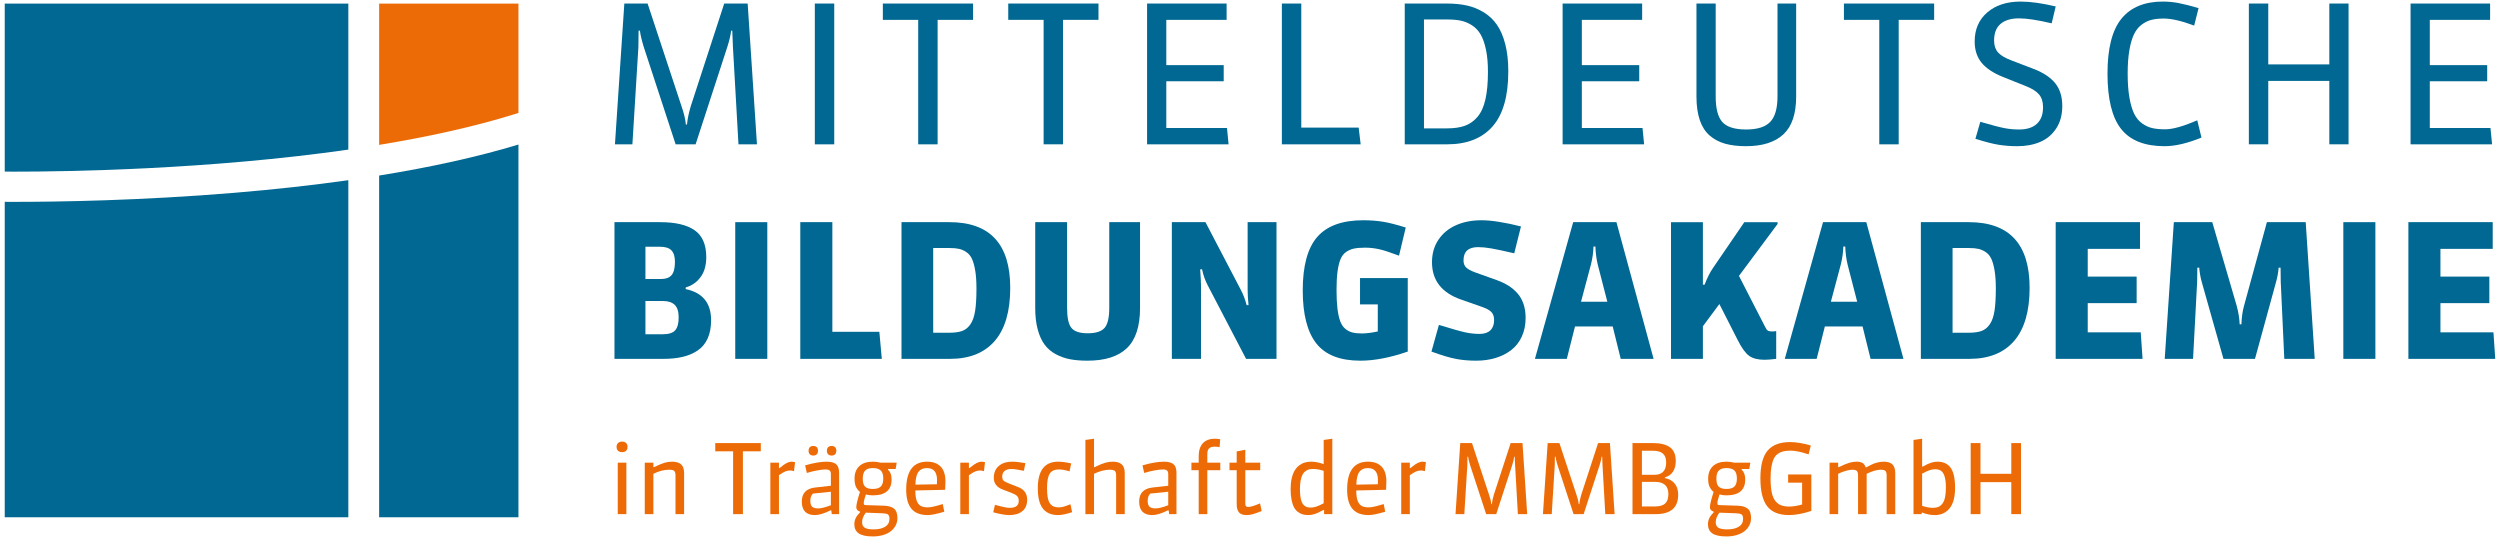
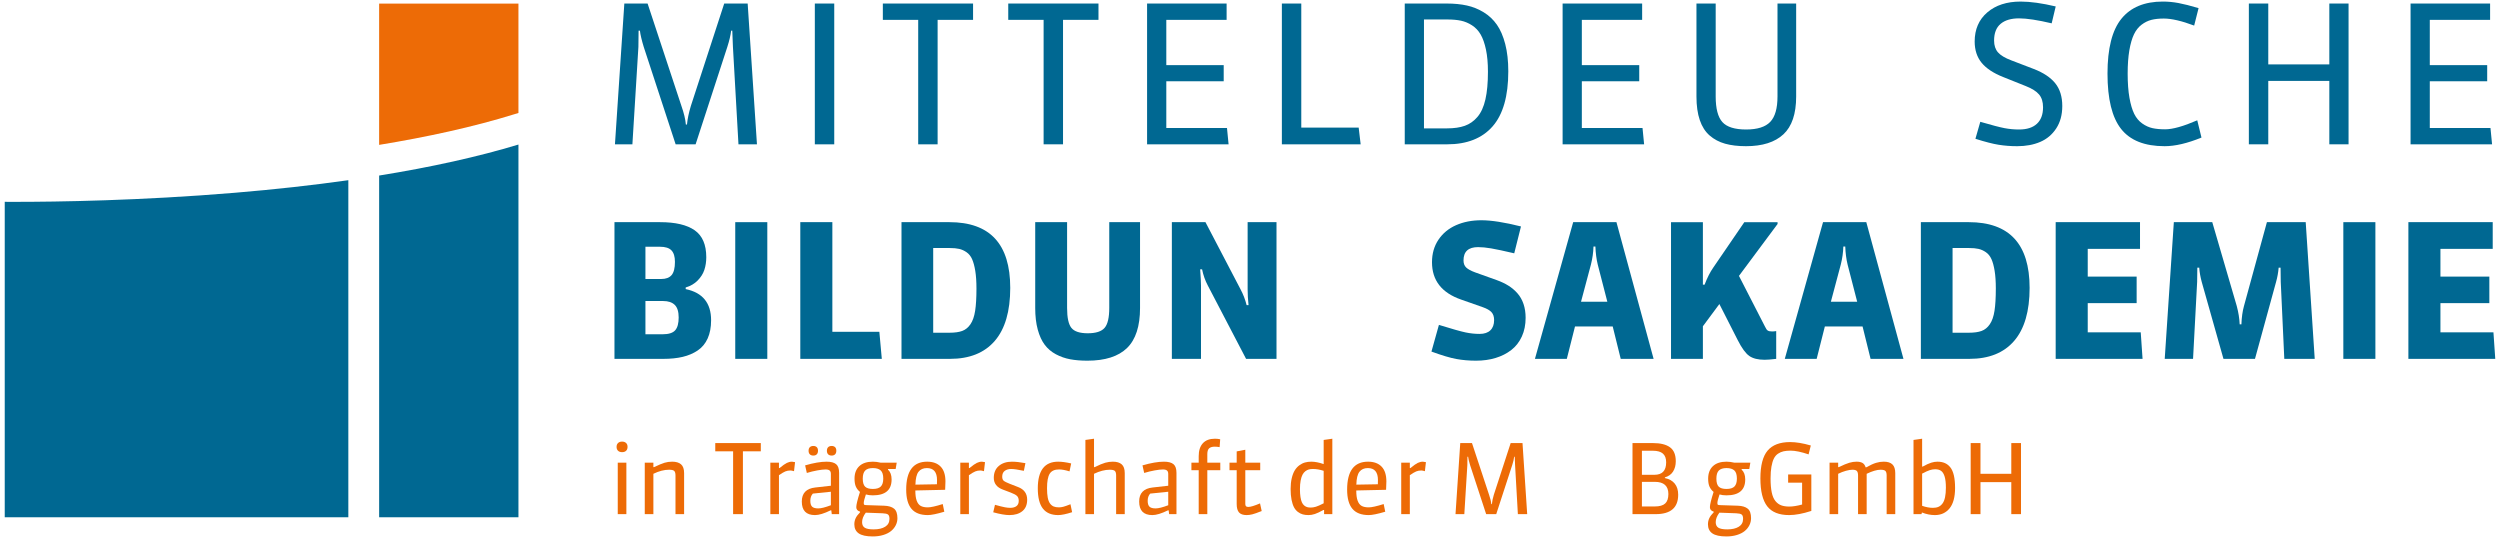
<svg xmlns="http://www.w3.org/2000/svg" id="Layer_1" version="1.1" viewBox="0 0 1170.336 251.856">
  <g>
    <path d="M354.353,67.558h-8.65l-2.59-45.576c-.205-4.391-.308-6.937-.308-7.64h-.527c-.263,2.167-.864,4.713-1.8,7.64l-14.84,45.576h-9.352l-14.929-45.576c-.966-3.161-1.566-5.708-1.8-7.64h-.615c0,3.835-.029,6.381-.087,7.64l-2.81,45.576h-8.167l4.391-65.904h10.889l15.851,47.99c1.17,3.337,1.858,6.22,2.063,8.65h.527c.234-2.547.834-5.43,1.8-8.65l15.631-47.99h10.977l4.347,65.904Z" style="fill: #006892;" />
    <path d="M390.538,67.558h-9.088V1.654h9.088v65.904Z" style="fill: #006892;" />
    <path d="M455.527,9.293h-16.597v58.265h-9.089V9.293h-16.553V1.654h42.239v7.64Z" style="fill: #006892;" />
    <path d="M514.237,9.293h-16.597v58.265h-9.089V9.293h-16.553V1.654h42.239v7.64Z" style="fill: #006892;" />
    <path d="M575.142,67.558h-38.155V1.654h37.233v7.64h-28.232v21.207h26.871v7.552h-26.871v21.866h28.408l.747,7.64Z" style="fill: #006892;" />
    <path d="M636.968,67.558h-36.882V1.654h9.089v58.089h26.871l.922,7.815Z" style="fill: #006892;" />
    <path d="M706.084,33.398c0,11.591-2.452,20.183-7.354,25.773-4.903,5.591-11.979,8.386-21.229,8.386h-19.891V1.654h19.715c3.453,0,6.578.307,9.374.922,2.795.615,5.423,1.676,7.881,3.183,2.459,1.508,4.516,3.447,6.169,5.818s2.957,5.394,3.908,9.067c.951,3.674,1.427,7.925,1.427,12.755ZM696.557,33.574c0-3.98-.308-7.427-.923-10.34-.614-2.912-1.441-5.269-2.48-7.069-1.039-1.8-2.386-3.234-4.039-4.303-1.654-1.068-3.374-1.792-5.159-2.173-1.786-.38-3.879-.571-6.279-.571h-11.064v50.976h10.802c3.277,0,6.052-.402,8.32-1.208,2.268-.805,4.244-2.195,5.927-4.171,1.684-1.976,2.92-4.698,3.711-8.167.79-3.468,1.186-7.793,1.186-12.974Z" style="fill: #006892;" />
    <path d="M769.667,67.558h-38.155V1.654h37.233v7.64h-28.232v21.207h26.871v7.552h-26.871v21.866h28.408l.746,7.64Z" style="fill: #006892;" />
    <path d="M840.847,45.166c0,8.108-1.991,14.014-5.972,17.716-3.98,3.704-9.82,5.554-17.519,5.554-3.747,0-7.003-.388-9.77-1.163-2.766-.775-5.174-2.049-7.223-3.82-2.049-1.771-3.594-4.178-4.632-7.223-1.039-3.044-1.559-6.732-1.559-11.064V1.654h9.001v43.512c0,5.649,1.038,9.638,3.117,11.965,2.078,2.327,5.796,3.49,11.152,3.49,5.239,0,8.993-1.186,11.262-3.556,2.269-2.371,3.403-6.337,3.403-11.899V1.654h8.737v43.512Z" style="fill: #006892;" />
-     <path d="M905.441,9.293h-16.597v58.265h-9.089V9.293h-16.553V1.654h42.238v7.64Z" style="fill: #006892;" />
    <path d="M965.423,49.644c0,4.099-.944,7.589-2.832,10.472-1.888,2.884-4.391,4.991-7.508,6.323s-6.711,1.998-10.779,1.998c-2.985,0-5.861-.219-8.628-.658-2.766-.439-6.403-1.375-10.911-2.81l2.283-7.947c5.327,1.552,9.104,2.54,11.328,2.964s4.493.636,6.806.636c3.659,0,6.447-.893,8.364-2.678,1.917-1.785,2.876-4.361,2.876-7.728,0-2.517-.622-4.515-1.866-5.993s-3.314-2.788-6.213-3.93l-10.537-4.215c-4.596-1.814-7.977-4.046-10.143-6.696-2.167-2.649-3.249-5.964-3.249-9.945,0-5.708,1.968-10.252,5.905-13.633,3.937-3.381,9.14-5.071,15.609-5.071,4.565,0,10.039.762,16.421,2.283l-1.888,7.903c-6.558-1.551-11.651-2.327-15.28-2.327-3.718,0-6.594.856-8.628,2.569s-3.051,4.325-3.051,7.837c0,2.283.606,4.12,1.821,5.51,1.215,1.391,3.301,2.642,6.257,3.754l10.538,4.04c4.479,1.728,7.815,3.952,10.011,6.674s3.293,6.279,3.293,10.669Z" style="fill: #006892;" />
    <path d="M1030.587,64.397c-6.586,2.693-12.338,4.039-17.255,4.039-9.338,0-16.129-2.692-20.373-8.079-4.245-5.386-6.367-14.021-6.367-25.905,0-11.767,2.174-20.329,6.521-25.686,4.347-5.357,10.809-8.035,19.385-8.035,2.4,0,4.83.227,7.289.681,2.459.454,5.604,1.251,9.439,2.393l-2.063,8.167c-5.854-2.195-10.597-3.293-14.226-3.293-2.225,0-4.149.205-5.773.615-1.625.41-3.169,1.171-4.633,2.283-1.464,1.113-2.649,2.62-3.557,4.522-.907,1.903-1.624,4.384-2.151,7.442-.526,3.059-.79,6.696-.79,10.911,0,4.391.278,8.16.834,11.306.556,3.147,1.303,5.664,2.239,7.552.937,1.888,2.181,3.381,3.732,4.479,1.551,1.098,3.153,1.83,4.808,2.196,1.653.366,3.637.549,5.949.549,3.513,0,8.519-1.405,15.017-4.215l1.976,8.079Z" style="fill: #006892;" />
    <path d="M1099.44,67.558h-9.001v-29.681h-28.584v29.681h-9.089V1.654h9.089v28.496h28.584V1.654h9.001v65.904Z" style="fill: #006892;" />
    <path d="M1166.624,67.558h-38.155V1.654h37.233v7.64h-28.232v21.207h26.871v7.552h-26.871v21.866h28.408l.746,7.64Z" style="fill: #006892;" />
  </g>
  <g>
    <path d="M332.889,149.918c0,3.326-.541,6.176-1.62,8.549-1.081,2.373-2.637,4.242-4.668,5.606-2.033,1.364-4.363,2.359-6.992,2.984-2.629.625-5.649.938-9.06.938h-22.895v-63.994h21.403c7.134,0,12.513,1.265,16.137,3.794,3.624,2.53,5.436,6.736,5.436,12.62,0,2.132-.298,4.101-.896,5.905-.597,1.806-1.641,3.468-3.133,4.988s-3.362,2.608-5.606,3.262v.768c7.93,1.648,11.895,6.509,11.895,14.58ZM315.963,122.59c0-2.444-.541-4.235-1.62-5.372-1.081-1.137-2.872-1.706-5.372-1.706h-6.821v15.093h7.418c2.188,0,3.801-.611,4.839-1.834,1.037-1.222,1.556-3.282,1.556-6.182ZM317.71,148.597c0-2.729-.618-4.689-1.854-5.884-1.236-1.193-3.034-1.79-5.393-1.79h-8.313v15.562h8.058c2.814,0,4.768-.618,5.862-1.854,1.094-1.236,1.641-3.247,1.641-6.033Z" style="fill: #006892;" />
    <path d="M359.204,167.996h-15.007v-63.994h15.007v63.994Z" style="fill: #006892;" />
    <path d="M412.805,167.996h-38.158v-63.994h15.007v51.332h22l1.151,12.662Z" style="fill: #006892;" />
    <path d="M472.93,134.741c0,10.972-2.417,19.257-7.248,24.856-4.833,5.6-11.81,8.398-20.934,8.398h-22.724v-63.994h22.426c18.986,0,28.48,10.247,28.48,30.739ZM457.113,135.083c0-3.24-.186-5.997-.554-8.271-.37-2.273-.868-4.107-1.492-5.5-.626-1.392-1.492-2.473-2.601-3.24-1.108-.767-2.259-1.286-3.453-1.556-1.194-.27-2.672-.405-4.434-.405h-7.717v39.65h7.589c2.473,0,4.469-.277,5.99-.832,1.52-.554,2.807-1.599,3.858-3.134,1.051-1.534,1.783-3.63,2.196-6.288.412-2.657.618-6.132.618-10.424Z" style="fill: #006892;" />
    <path d="M533.694,144.164c0,8.556-2.032,14.809-6.097,18.759-4.065,3.951-10.247,5.926-18.546,5.926-3.013,0-5.699-.22-8.058-.66-2.36-.44-4.591-1.222-6.694-2.345-2.104-1.123-3.844-2.602-5.223-4.435-1.379-1.833-2.466-4.199-3.262-7.099-.796-2.899-1.193-6.281-1.193-10.146v-40.162h14.922v40.162c0,4.548.675,7.66,2.025,9.337,1.35,1.677,3.901,2.515,7.653,2.515,3.78,0,6.402-.838,7.866-2.515,1.463-1.677,2.196-4.789,2.196-9.337v-40.162h14.41v40.162Z" style="fill: #006892;" />
    <path d="M597.571,167.996h-14.24l-17.906-34.32c-1.251-2.359-2.146-4.889-2.686-7.589h-.895c.256,3.639.384,6.168.384,7.589v34.32h-13.643v-63.994h15.732l16.414,31.422c1.25,2.331,2.203,4.804,2.856,7.418h.896c-.285-2.614-.426-5.087-.426-7.418v-31.422h13.515v63.994Z" style="fill: #006892;" />
-     <path d="M659.017,164.585c-8.215,2.842-15.604,4.263-22.17,4.263-9.522,0-16.4-2.692-20.635-8.079-4.235-5.386-6.353-13.664-6.353-24.834,0-11.482,2.266-19.825,6.8-25.027,4.533-5.201,11.731-7.802,21.595-7.802,3.098,0,6.075.22,8.932.661,2.856.441,6.487,1.357,10.893,2.75l-3.154,13.174c-4.036-1.535-7.148-2.543-9.337-3.027-2.189-.483-4.349-.725-6.48-.725s-3.88.143-5.244.427-2.615.825-3.752,1.62c-1.137.796-2.004,1.939-2.601,3.432s-1.052,3.397-1.364,5.714c-.313,2.316-.469,5.194-.469,8.633,0,3.411.142,6.296.426,8.655s.704,4.306,1.258,5.841c.555,1.534,1.328,2.729,2.323,3.581s2.097,1.442,3.305,1.77,2.707.49,4.498.49c2.103,0,4.604-.312,7.504-.938v-12.662h-8.314v-12.321h22.341v34.406Z" style="fill: #006892;" />
    <path d="M714.196,148.768c0,3.269-.59,6.189-1.769,8.761-1.181,2.573-2.821,4.676-4.925,6.311s-4.555,2.878-7.354,3.73-5.848,1.278-9.145,1.278c-3.24,0-6.311-.263-9.209-.788-2.899-.525-6.794-1.685-11.683-3.475l3.496-12.492c6.055,1.876,10.204,3.049,12.449,3.518s4.448.703,6.608.703c2.188,0,3.865-.561,5.031-1.684,1.165-1.123,1.748-2.722,1.748-4.797,0-1.591-.412-2.828-1.236-3.709-.825-.881-2.16-1.648-4.008-2.303l-10.189-3.581c-9.096-3.154-13.644-8.98-13.644-17.48,0-4.036,1.009-7.553,3.027-10.552,2.018-2.998,4.768-5.265,8.25-6.8,3.481-1.535,7.439-2.302,11.873-2.302,4.633,0,10.801.966,18.504,2.899l-3.155,12.577c-4.86-1.137-8.456-1.904-10.786-2.302-2.331-.398-4.378-.597-6.14-.597-4.548,0-6.821,2.075-6.821,6.225,0,1.421.419,2.53,1.258,3.326.838.796,2.224,1.549,4.156,2.26l10.232,3.666c2.047.739,3.858,1.606,5.437,2.601,1.577.995,2.977,2.189,4.199,3.582,1.222,1.393,2.159,3.048,2.813,4.967.653,1.918.98,4.071.98,6.459Z" style="fill: #006892;" />
    <path d="M774.107,167.996h-15.392l-3.752-15.178h-17.65l-3.837,15.178h-14.922l17.906-63.994h20.251l17.396,63.994ZM740.127,141.264h12.321l-4.477-17.353c-.626-2.558-.996-5.386-1.108-8.484h-.896c-.086,2.786-.484,5.585-1.194,8.399l-4.646,17.438Z" style="fill: #006892;" />
    <path d="M831.502,154.993v13.003c-2.331.284-4.136.427-5.414.427-3.07,0-5.458-.59-7.163-1.77-1.705-1.179-3.511-3.646-5.414-7.397l-8.612-16.926-7.717,10.403v15.263h-14.922v-63.994h14.922v29.247h.81c1.194-3.183,2.559-5.868,4.093-8.058l14.496-21.189h15.562v.853l-18.077,24.301,12.193,23.748c.427.938.853,1.549,1.279,1.833s1.108.426,2.047.426c.597,0,1.236-.057,1.918-.17Z" style="fill: #006892;" />
    <path d="M891.074,167.996h-15.392l-3.752-15.178h-17.65l-3.837,15.178h-14.922l17.906-63.994h20.251l17.396,63.994ZM857.094,141.264h12.321l-4.477-17.353c-.626-2.558-.996-5.386-1.108-8.484h-.896c-.086,2.786-.484,5.585-1.194,8.399l-4.646,17.438Z" style="fill: #006892;" />
    <path d="M950.132,134.741c0,10.972-2.416,19.257-7.248,24.856s-11.81,8.398-20.934,8.398h-22.724v-63.994h22.426c18.985,0,28.479,10.247,28.479,30.739ZM934.315,135.083c0-3.24-.186-5.997-.555-8.271-.369-2.273-.867-4.107-1.492-5.5-.625-1.392-1.492-2.473-2.601-3.24-1.108-.767-2.26-1.286-3.453-1.556-1.194-.27-2.672-.405-4.434-.405h-7.717v39.65h7.589c2.473,0,4.469-.277,5.989-.832,1.521-.554,2.807-1.599,3.858-3.134,1.052-1.534,1.784-3.63,2.196-6.288.411-2.657.618-6.132.618-10.424Z" style="fill: #006892;" />
    <path d="M1003.008,167.996h-40.673v-63.994h39.479v12.492h-24.473v13.004h22.895v12.406h-22.895v13.686h24.813l.853,12.406Z" style="fill: #006892;" />
    <path d="M1083.598,167.996h-14.24l-1.663-36.068c-.057-1.051-.085-3.254-.085-6.608h-.896c-.199,2.303-.597,4.505-1.193,6.608l-9.892,36.068h-14.751l-10.189-36.068c-.626-2.302-1.01-4.505-1.151-6.608h-.896c0,2.899-.028,5.103-.085,6.608l-1.919,36.068h-13.259l4.264-63.994h17.991l11.469,39.267c.795,2.984,1.25,5.841,1.364,8.569h.81c.113-3.24.512-6.097,1.194-8.569l10.744-39.267h18.162l4.221,63.994Z" style="fill: #006892;" />
    <path d="M1112.002,167.996h-15.007v-63.994h15.007v63.994Z" style="fill: #006892;" />
    <path d="M1168.119,167.996h-40.673v-63.994h39.479v12.492h-24.473v13.004h22.895v12.406h-22.895v13.686h24.813l.853,12.406Z" style="fill: #006892;" />
  </g>
  <g>
    <path d="M293.78,209.191c0,.783-.226,1.394-.676,1.829s-1.075.653-1.873.653c-.813,0-1.448-.218-1.906-.653s-.687-1.046-.687-1.829c0-.768.233-1.37.698-1.806s1.097-.654,1.895-.654c.753,0,1.367.211,1.839.632s.709,1.03.709,1.828ZM293.226,240.685h-4.034v-24.091h4.034v24.091Z" style="fill: #ed6b06;" />
    <path d="M320.254,240.685h-4.034v-18.107c0-1.004-.192-1.702-.576-2.094s-1.189-.588-2.416-.588c-2.305,0-4.758.636-7.358,1.906v18.883h-4.034v-24.091h4.034v2.083h.311c2.172-1.034,3.815-1.718,4.931-2.05,1.115-.333,2.301-.499,3.557-.499,1.817,0,3.203.414,4.156,1.241s1.429,2.202,1.429,4.122v19.193Z" style="fill: #ed6b06;" />
    <path d="M356.16,211.275h-8.378v29.41h-4.587v-29.41h-8.356v-3.856h21.321v3.856Z" style="fill: #ed6b06;" />
    <path d="M372.195,216.35l-.488,4.233c-.753-.222-1.315-.333-1.684-.333-.887,0-1.685.148-2.394.443-.709.296-1.699.88-2.97,1.751v18.24h-4.034v-24.091h4.034v2.526h.266c1.492-1.227,2.637-2.031,3.435-2.416.798-.384,1.596-.576,2.394-.576.295,0,.776.074,1.441.222Z" style="fill: #ed6b06;" />
    <path d="M392.818,240.685h-3.435l-.222-1.772h-.333c-3.014,1.478-5.452,2.216-7.314,2.216-4.107,0-6.161-2.112-6.161-6.339,0-3.93,2.105-6.124,6.316-6.582l7.292-.82v-5.541c0-.724-.196-1.252-.587-1.584-.392-.333-1.023-.499-1.895-.499-.931,0-2.216.147-3.856.443s-3.28.694-4.92,1.196l-.798-3.546c3.959-1.152,7.314-1.729,10.062-1.729,2.024,0,3.505.388,4.444,1.163.938.776,1.407,2.132,1.407,4.067v19.326ZM382.934,211.008c0,.725-.192,1.282-.576,1.674s-.916.587-1.596.587c-.695,0-1.241-.191-1.64-.576-.399-.384-.598-.945-.598-1.685,0-.724.195-1.277.587-1.662.392-.384.942-.576,1.651-.576.665,0,1.193.186,1.584.555s.587.931.587,1.684ZM388.962,236.519v-6.317l-8.444.865c-.783.856-1.175,1.987-1.175,3.391,0,1.285.281,2.198.842,2.737s1.521.809,2.881.809c1.33,0,3.294-.495,5.896-1.484ZM391.511,211.008c0,.725-.192,1.282-.576,1.674s-.916.587-1.596.587c-.695,0-1.241-.191-1.64-.576-.399-.384-.598-.945-.598-1.685,0-.724.195-1.277.587-1.662.391-.384.942-.576,1.651-.576.665,0,1.193.186,1.585.555.391.369.587.931.587,1.684Z" style="fill: #ed6b06;" />
    <path d="M420.113,242.591c0,1.152-.255,2.242-.765,3.27-.51,1.026-1.238,1.932-2.183,2.715-.946.783-2.161,1.403-3.646,1.861s-3.136.688-4.954.688c-3.014,0-5.205-.477-6.571-1.43s-2.05-2.368-2.05-4.244c0-.99.196-1.921.587-2.793s1.09-1.817,2.095-2.837v-.311c-1.183-.339-1.773-1.033-1.773-2.083,0-1.152.577-3.531,1.729-7.137-.842-.694-1.478-1.511-1.906-2.449-.429-.938-.643-2.197-.643-3.778,0-2.497.743-4.444,2.228-5.84,1.485-1.396,3.602-2.095,6.35-2.095,1.138,0,2.364.155,3.679.466h7.491c-.251,1.418-.414,2.4-.488,2.947h-3.59v.311c1.123,1.034,1.685,2.563,1.685,4.588,0,4.964-2.926,7.446-8.777,7.446-1.271,0-2.357-.14-3.258-.421-.665,1.965-.998,3.295-.998,3.989,0,.443.07.721.21.831.141.111.536.174,1.186.188l8.178.267c2.039.073,3.579.535,4.621,1.385,1.042.85,1.562,2.338,1.562,4.466ZM416.39,242.902c0-1.05-.236-1.736-.709-2.062-.473-.325-1.315-.51-2.527-.554l-7.846-.288c-1.152,1.521-1.729,3.006-1.729,4.454,0,1.197.41,2.058,1.23,2.582.82.524,2.212.787,4.178.787,2.275,0,4.078-.418,5.408-1.252,1.33-.835,1.995-2.058,1.995-3.668ZM413.486,224.063c0-1.817-.399-3.096-1.197-3.834-.798-.739-2.024-1.108-3.679-1.108-1.625,0-2.818.384-3.579,1.152-.761.769-1.142,2.031-1.142,3.79,0,1.803.369,3.059,1.108,3.768.738.709,1.942,1.063,3.612,1.063,1.758,0,3.01-.391,3.757-1.174.746-.783,1.119-2.002,1.119-3.657Z" style="fill: #ed6b06;" />
    <path d="M442.066,239.555c-3.561,1.049-6.132,1.573-7.713,1.573-3.458,0-6.01-.979-7.658-2.937s-2.471-4.953-2.471-8.987c0-8.718,3.266-13.076,9.796-13.076,2.733,0,4.846.772,6.339,2.316,1.492,1.544,2.238,3.859,2.238,6.948l-.133,3.9c-6.014.118-10.668.222-13.963.311,0,2.039.214,3.639.643,4.798.428,1.16,1.053,1.969,1.873,2.427.82.458,1.932.688,3.335.688,1.374,0,3.701-.518,6.981-1.552l.731,3.591ZM438.609,226.701c.029-.547.044-1.197.044-1.951,0-3.753-1.574-5.629-4.721-5.629-1.744,0-3.062.584-3.956,1.751s-1.371,3.169-1.43,6.006l10.062-.177Z" style="fill: #ed6b06;" />
    <path d="M461.116,216.35l-.488,4.233c-.753-.222-1.315-.333-1.684-.333-.887,0-1.685.148-2.394.443-.709.296-1.699.88-2.97,1.751v18.24h-4.034v-24.091h4.034v2.526h.266c1.492-1.227,2.637-2.031,3.435-2.416.798-.384,1.596-.576,2.394-.576.295,0,.776.074,1.441.222Z" style="fill: #ed6b06;" />
    <path d="M480.853,233.925c0,2.35-.75,4.138-2.25,5.363-1.5,1.227-3.521,1.84-6.062,1.84-1.847,0-4.374-.436-7.58-1.308l.82-3.502c2.143.592,3.679.976,4.61,1.152.931.178,1.766.267,2.505.267,1.255,0,2.238-.27,2.947-.81.709-.539,1.064-1.362,1.064-2.471,0-.976-.259-1.725-.775-2.25-.518-.524-1.5-1.06-2.948-1.606l-3.679-1.396c-2.852-1.049-4.278-2.881-4.278-5.496,0-2.394.783-4.256,2.35-5.585,1.566-1.33,3.613-1.995,6.139-1.995,1.758,0,3.864.229,6.316.688l-.731,3.59c-2.763-.576-4.728-.864-5.895-.864-1.271,0-2.294.296-3.07.887s-1.164,1.5-1.164,2.726c0,.857.222,1.481.665,1.873s1.433.891,2.97,1.496l3.768,1.463c2.852,1.079,4.278,3.059,4.278,5.939Z" style="fill: #ed6b06;" />
    <path d="M501.897,239.777c-2.792.901-4.972,1.352-6.538,1.352-3.177,0-5.56-1.012-7.147-3.036-1.588-2.024-2.383-5.187-2.383-9.486,0-8.318,3.177-12.478,9.53-12.478,1.685,0,3.716.273,6.095.82l-.776,3.723c-1.921-.605-3.554-.908-4.898-.908-2.069,0-3.524.657-4.366,1.973s-1.264,3.59-1.264,6.826c0,1.759.111,3.222.333,4.389s.577,2.083,1.064,2.748c.488.665,1.06,1.134,1.718,1.407.657.273,1.474.41,2.449.41.635,0,1.315-.092,2.039-.277.724-.185,1.847-.579,3.369-1.186l.775,3.724Z" style="fill: #ed6b06;" />
    <path d="M526.532,240.685h-4.034v-18.107c0-1.004-.192-1.702-.576-2.094s-1.189-.588-2.416-.588c-2.261,0-4.714.636-7.358,1.906v18.883h-4.034v-34.729l4.034-.576v13.298h.311c2.142-1.049,3.797-1.736,4.964-2.062,1.167-.324,2.342-.487,3.524-.487,1.847,0,3.239.421,4.178,1.264.938.842,1.407,2.209,1.407,4.1v19.193Z" style="fill: #ed6b06;" />
    <path d="M550.746,240.685h-3.435l-.222-1.772h-.333c-3.014,1.478-5.452,2.216-7.314,2.216-4.107,0-6.161-2.112-6.161-6.339,0-3.93,2.105-6.124,6.316-6.582l7.292-.82v-5.541c0-.724-.196-1.252-.587-1.584-.392-.333-1.023-.499-1.895-.499-.931,0-2.216.147-3.856.443s-3.28.694-4.92,1.196l-.798-3.546c3.959-1.152,7.314-1.729,10.062-1.729,2.024,0,3.505.388,4.444,1.163.938.776,1.407,2.132,1.407,4.067v19.326ZM546.89,236.519v-6.317l-8.444.865c-.783.856-1.175,1.987-1.175,3.391,0,1.285.281,2.198.842,2.737s1.521.809,2.881.809c1.33,0,3.294-.495,5.896-1.484Z" style="fill: #ed6b06;" />
    <path d="M571.214,205.645l-.266,3.68c-.753-.148-1.507-.222-2.261-.222-1.212,0-2.098.262-2.66.786s-.842,1.438-.842,2.737v3.968h6.073v3.523h-6.073v20.567h-4.034v-20.567h-3.413v-3.523h3.413v-3.015c0-2.645.65-4.673,1.951-6.084,1.3-1.411,3.176-2.116,5.629-2.116.96,0,1.788.089,2.482.266Z" style="fill: #ed6b06;" />
    <path d="M590.641,239.222c-1.995.813-3.465,1.334-4.41,1.562-.946.229-1.818.344-2.616.344-1.655,0-2.848-.41-3.58-1.229-.731-.82-1.097-2.132-1.097-3.935v-15.847h-3.369v-3.523h3.369v-5.275l4.034-.775v6.051h6.981v3.523h-6.981v15.803c0,.502.11.86.332,1.074.222.215.577.322,1.064.322,1.079,0,2.911-.555,5.496-1.663l.776,3.568Z" style="fill: #ed6b06;" />
    <path d="M623.709,240.685h-3.856v-1.95h-.332c-1.611.916-2.937,1.544-3.979,1.884s-2.028.51-2.959.51c-1.005,0-1.902-.107-2.692-.321-.791-.214-1.556-.599-2.294-1.152-.739-.554-1.349-1.278-1.829-2.172-.479-.894-.864-2.062-1.152-3.502s-.432-3.121-.432-5.042c0-1.906.177-3.605.531-5.098s.828-2.715,1.419-3.668,1.308-1.74,2.149-2.36c.843-.621,1.718-1.057,2.627-1.308.908-.251,1.887-.377,2.937-.377,1.729,0,3.664.377,5.807,1.13v-11.303l4.056-.576v35.306ZM619.654,235.61v-15.204c-1.788-.576-3.465-.864-5.031-.864-.694,0-1.318.07-1.873.211-.554.141-1.101.413-1.64.819-.54.407-.99.95-1.352,1.629-.362.681-.654,1.593-.876,2.737-.222,1.146-.332,2.494-.332,4.045,0,1.419.081,2.646.243,3.68.163,1.034.385,1.865.665,2.493s.646,1.127,1.098,1.496c.45.369.912.62,1.385.753.473.134,1.034.2,1.685.2.753,0,1.555-.13,2.404-.389.85-.258,2.058-.794,3.624-1.606Z" style="fill: #ed6b06;" />
    <path d="M648.477,239.555c-3.561,1.049-6.132,1.573-7.713,1.573-3.457,0-6.01-.979-7.657-2.937s-2.471-4.953-2.471-8.987c0-8.718,3.265-13.076,9.796-13.076,2.733,0,4.846.772,6.339,2.316,1.492,1.544,2.238,3.859,2.238,6.948l-.133,3.9c-6.014.118-10.668.222-13.963.311,0,2.039.214,3.639.643,4.798.429,1.16,1.053,1.969,1.873,2.427.819.458,1.932.688,3.335.688,1.374,0,3.701-.518,6.981-1.552l.731,3.591ZM645.02,226.701c.029-.547.044-1.197.044-1.951,0-3.753-1.573-5.629-4.721-5.629-1.743,0-3.062.584-3.956,1.751-.895,1.167-1.37,3.169-1.43,6.006l10.062-.177Z" style="fill: #ed6b06;" />
    <path d="M667.527,216.35l-.487,4.233c-.754-.222-1.315-.333-1.685-.333-.887,0-1.685.148-2.394.443-.709.296-1.699.88-2.97,1.751v18.24h-4.033v-24.091h4.033v2.526h.266c1.492-1.227,2.638-2.031,3.436-2.416.798-.384,1.596-.576,2.394-.576.296,0,.776.074,1.44.222Z" style="fill: #ed6b06;" />
    <path d="M714.935,240.685h-4.366l-1.308-23.005c-.104-2.217-.155-3.502-.155-3.856h-.266c-.133,1.094-.437,2.379-.909,3.856l-7.491,23.005h-4.721l-7.535-23.005c-.488-1.596-.791-2.882-.909-3.856h-.31c0,1.936-.016,3.221-.045,3.856l-1.418,23.005h-4.123l2.217-33.267h5.496l8.001,24.225c.591,1.684.938,3.14,1.042,4.366h.266c.118-1.286.421-2.741.909-4.366l7.89-24.225h5.541l2.194,33.267Z" style="fill: #ed6b06;" />
-     <path d="M755.86,240.685h-4.366l-1.308-23.005c-.104-2.217-.155-3.502-.155-3.856h-.266c-.133,1.094-.437,2.379-.909,3.856l-7.491,23.005h-4.721l-7.535-23.005c-.488-1.596-.791-2.882-.909-3.856h-.31c0,1.936-.016,3.221-.045,3.856l-1.418,23.005h-4.123l2.217-33.267h5.496l8.001,24.225c.591,1.684.938,3.14,1.042,4.366h.266c.118-1.286.421-2.741.909-4.366l7.89-24.225h5.541l2.194,33.267Z" style="fill: #ed6b06;" />
    <path d="M785.616,231.598c0,6.059-3.51,9.087-10.528,9.087h-10.859v-33.267h9.574c3.517,0,6.176.657,7.979,1.973,1.803,1.314,2.704,3.487,2.704,6.516,0,1.892-.421,3.502-1.264,4.832-.842,1.329-2.12,2.246-3.834,2.748v.311c2.024.413,3.568,1.285,4.632,2.615,1.064,1.329,1.597,3.058,1.597,5.186ZM779.986,216.439c0-1.847-.51-3.214-1.529-4.101s-2.571-1.33-4.654-1.33h-5.164v11.26h5.852c3.664,0,5.496-1.943,5.496-5.829ZM781.028,231.288c0-3.812-2.121-5.718-6.361-5.718h-6.028v11.525h5.984c2.274,0,3.911-.466,4.909-1.396.997-.931,1.496-2.401,1.496-4.411Z" style="fill: #ed6b06;" />
    <path d="M819.725,242.591c0,1.152-.255,2.242-.765,3.27-.51,1.026-1.237,1.932-2.184,2.715-.945.783-2.16,1.403-3.646,1.861s-3.136.688-4.953.688c-3.015,0-5.205-.477-6.571-1.43-1.367-.953-2.051-2.368-2.051-4.244,0-.99.196-1.921.588-2.793.391-.872,1.089-1.817,2.094-2.837v-.311c-1.182-.339-1.772-1.033-1.772-2.083,0-1.152.576-3.531,1.729-7.137-.842-.694-1.478-1.511-1.906-2.449-.429-.938-.643-2.197-.643-3.778,0-2.497.742-4.444,2.228-5.84,1.484-1.396,3.602-2.095,6.35-2.095,1.138,0,2.364.155,3.679.466h7.491c-.251,1.418-.413,2.4-.487,2.947h-3.59v.311c1.122,1.034,1.684,2.563,1.684,4.588,0,4.964-2.925,7.446-8.776,7.446-1.271,0-2.356-.14-3.258-.421-.665,1.965-.997,3.295-.997,3.989,0,.443.069.721.21.831.141.111.535.174,1.186.188l8.179.267c2.039.073,3.579.535,4.621,1.385s1.562,2.338,1.562,4.466ZM816.001,242.902c0-1.05-.236-1.736-.709-2.062-.474-.325-1.315-.51-2.526-.554l-7.847-.288c-1.152,1.521-1.729,3.006-1.729,4.454,0,1.197.41,2.058,1.23,2.582s2.212.787,4.178.787c2.275,0,4.078-.418,5.408-1.252,1.329-.835,1.994-2.058,1.994-3.668ZM813.098,224.063c0-1.817-.398-3.096-1.197-3.834-.798-.739-2.024-1.108-3.679-1.108-1.625,0-2.818.384-3.579,1.152-.762.769-1.142,2.031-1.142,3.79,0,1.803.369,3.059,1.108,3.768.738.709,1.942,1.063,3.612,1.063,1.758,0,3.011-.391,3.757-1.174s1.119-2.002,1.119-3.657Z" style="fill: #ed6b06;" />
    <path d="M847.951,239.178c-4.004,1.301-7.469,1.95-10.395,1.95-4.729,0-8.152-1.377-10.272-4.134-2.121-2.755-3.181-7.096-3.181-13.021,0-6.028,1.127-10.372,3.38-13.032,2.253-2.659,5.773-3.989,10.561-3.989,2.749,0,5.97.532,9.663,1.596l-1.041,4.167c-3.443-1.167-6.243-1.751-8.4-1.751-1.3,0-2.412.104-3.335.311-.924.207-1.788.584-2.594,1.13-.806.547-1.448,1.305-1.928,2.271-.48.969-.857,2.221-1.131,3.757-.273,1.537-.41,3.384-.41,5.541,0,2.615.182,4.791.544,6.527.361,1.736.934,3.084,1.717,4.045.783.96,1.692,1.633,2.727,2.017,1.034.385,2.312.576,3.834.576,1.596,0,3.576-.317,5.94-.953v-10.217h-6.539v-3.856h10.86v17.065Z" style="fill: #ed6b06;" />
    <path d="M887.235,240.685h-4.033v-18.107c0-1.004-.188-1.702-.565-2.094s-1.142-.588-2.294-.588c-1.685,0-3.849.636-6.493,1.906v18.883h-4.034v-18.107c0-1.004-.188-1.702-.565-2.094s-1.067-.588-2.072-.588c-.798,0-1.806.166-3.025.499-1.219.332-2.435.802-3.646,1.407v18.883h-4.033v-24.091h4.033v2.083h.311c2.112-1.02,3.749-1.699,4.909-2.039,1.159-.34,2.294-.51,3.401-.51,1.138,0,2.051.192,2.737.576.688.385,1.187,1.071,1.496,2.062h.311c1.847-1.034,3.376-1.732,4.588-2.095,1.211-.362,2.408-.543,3.591-.543,1.817,0,3.169.429,4.056,1.285.887.857,1.329,2.231,1.329,4.123v19.148Z" style="fill: #ed6b06;" />
    <path d="M915.239,228.384c0,4.271-.854,7.462-2.56,9.575-1.707,2.113-4.001,3.169-6.882,3.169-1.995,0-4.02-.406-6.073-1.219l-.222.775h-3.723v-34.729l4.033-.576v13.054h.266c1.596-.887,2.911-1.492,3.945-1.817,1.034-.324,2.01-.487,2.926-.487,1.33,0,2.489.211,3.479.632s1.854,1.097,2.593,2.027c.739.932,1.293,2.198,1.663,3.802.369,1.603.554,3.534.554,5.795ZM910.939,228.296c0-2.173-.192-3.894-.576-5.164-.385-1.271-.931-2.165-1.64-2.682-.71-.518-1.648-.776-2.815-.776-.812,0-1.644.137-2.493.41s-2.05.816-3.602,1.629v15.071c1.773.636,3.465.953,5.075.953.99,0,1.843-.155,2.561-.466.716-.311,1.344-.823,1.884-1.54.539-.717.941-1.691,1.208-2.926.266-1.233.398-2.737.398-4.51Z" style="fill: #ed6b06;" />
    <path d="M946.102,240.685h-4.544v-14.982h-14.428v14.982h-4.588v-33.267h4.588v14.384h14.428v-14.384h4.544v33.267Z" style="fill: #ed6b06;" />
  </g>
-   <path d="M2.217,1.674v78.666h.03c1.476.007,3.119.013,4.931.013,24.356,0,90.695-.969,155.89-10.315V1.674H2.217Z" style="fill: #006892;" />
  <path d="M177.486,1.674v66.15c22.274-3.654,44.038-8.358,63.537-14.423l1.68-.522V1.674h-65.217Z" style="fill: #ed6b06;" />
  <path d="M163.068,84.355c-16.599,2.344-34.307,4.315-53.124,5.886-44.305,3.7-83.448,4.253-102.837,4.253-1.794,0-3.42-.006-4.89-.013v147.679h160.851V84.355Z" style="fill: #006892;" />
  <path d="M177.488,82.179v159.982h65.215V67.667c-18.884,5.714-40.7,10.557-65.215,14.512Z" style="fill: #006892;" />
</svg>